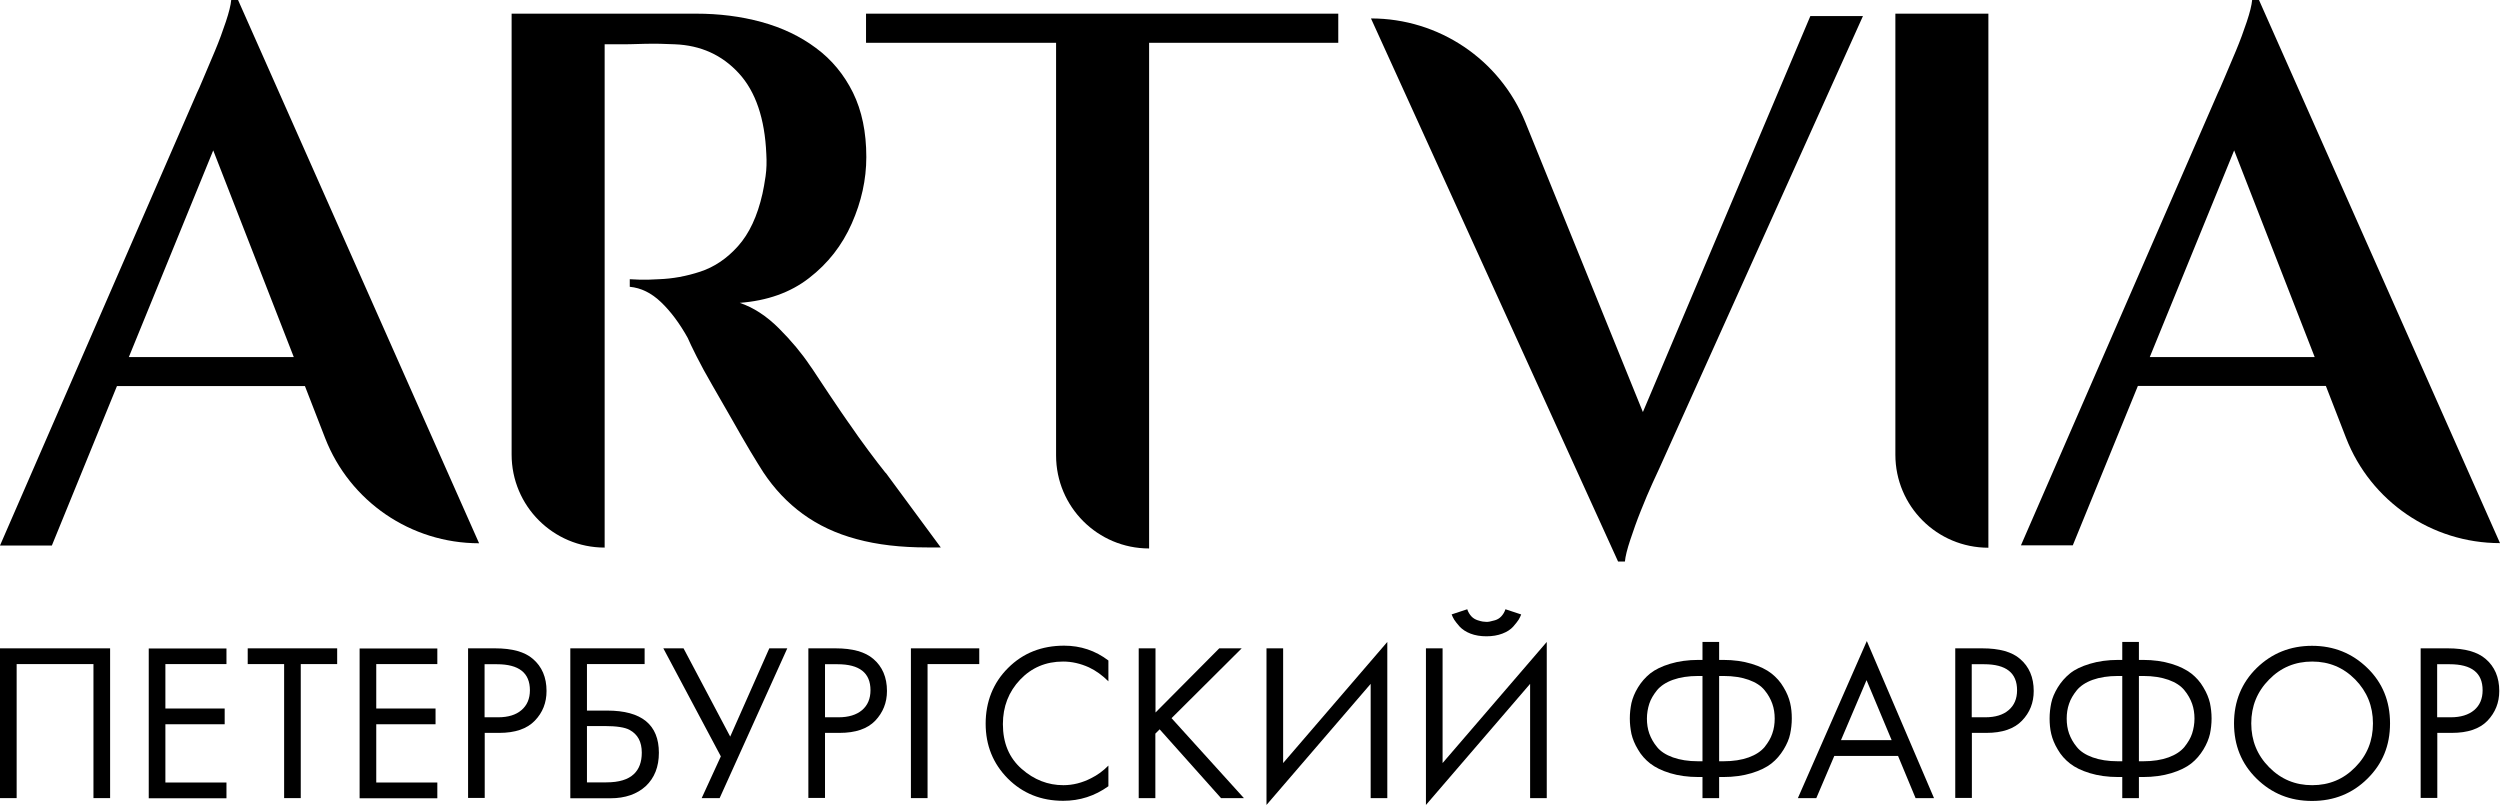
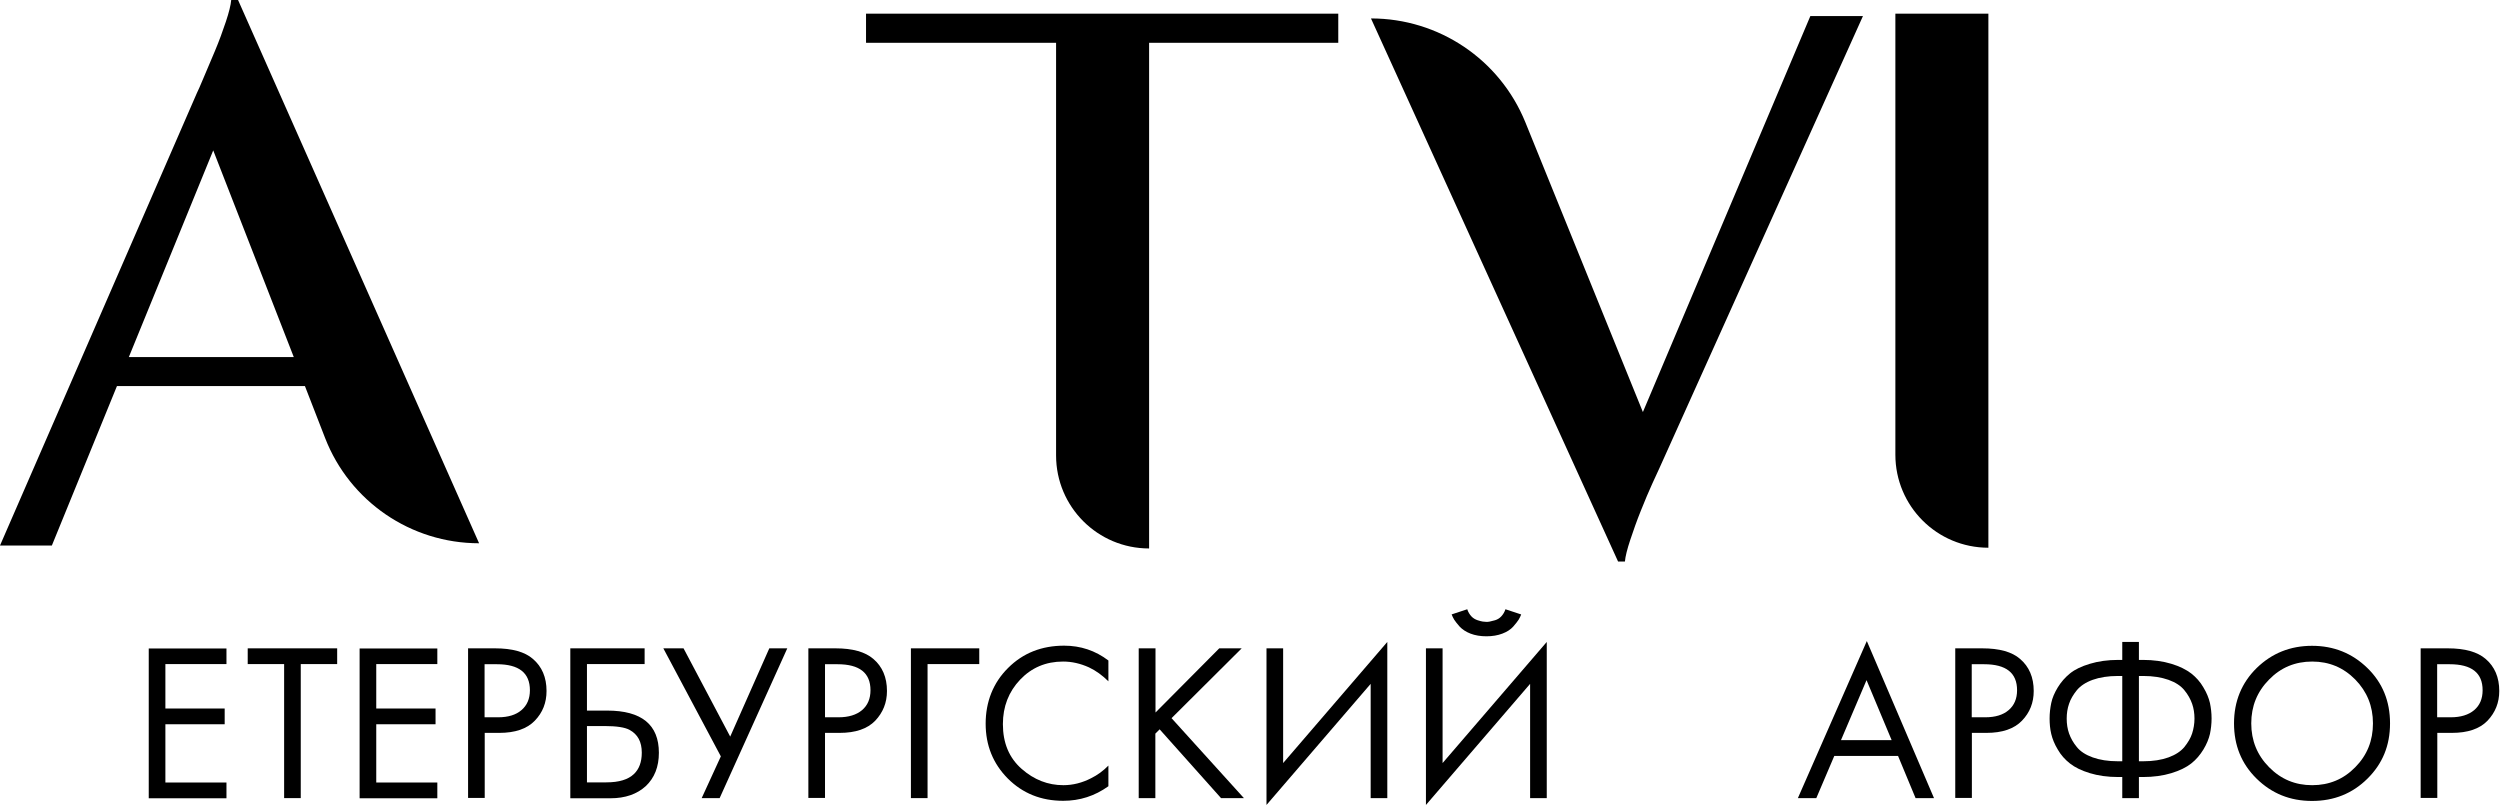
<svg xmlns="http://www.w3.org/2000/svg" viewBox="0 0 121.653 39.17" fill="none">
  <path d="M11.251 0C11.23 0.246 11.143 0.6 10.991 1.056C10.839 1.511 10.666 1.989 10.456 2.487C10.246 2.979 10.058 3.42 9.899 3.803C9.74 4.187 9.632 4.425 9.581 4.527L0 26.545H2.524L5.691 18.786H14.838L15.821 21.317C17.022 24.404 19.994 26.436 23.313 26.436L11.584 0H11.251ZM6.269 17.376L10.376 7.318L14.296 17.376H6.269Z" fill="black" />
  <path d="M92.231 22.127C92.231 24.629 94.255 26.653 96.757 26.653V0.665H92.231V22.119V22.127Z" fill="black" />
  <path d="M42.149 2.083H51.39V22.163C51.39 24.665 53.415 26.689 55.917 26.689V2.083H65.122V0.665H42.142V2.075L42.149 2.083Z" fill="black" />
  <path d="M79.945 20.051L74.226 5.951C72.982 2.892 70.017 0.897 66.713 0.897L78.738 27.326H79.07C79.092 27.08 79.179 26.726 79.331 26.27C79.483 25.814 79.649 25.337 79.851 24.838C80.046 24.347 80.234 23.905 80.408 23.522C80.581 23.139 80.69 22.9 80.741 22.799L90.654 0.781H88.094L79.945 20.051Z" fill="black" />
-   <path d="M43.097 23.016C42.836 22.691 42.554 22.322 42.243 21.903C41.925 21.476 41.621 21.049 41.325 20.615L41.267 20.536C41.151 20.37 41.036 20.203 40.927 20.044C40.508 19.422 40.153 18.902 39.871 18.468C39.589 18.034 39.43 17.803 39.409 17.781C39.011 17.188 38.512 16.588 37.905 15.98C37.297 15.373 36.661 14.961 35.996 14.737C37.333 14.635 38.461 14.238 39.372 13.529C40.291 12.82 40.978 11.938 41.448 10.875C41.918 9.812 42.156 8.735 42.156 7.643C42.156 6.428 41.939 5.387 41.506 4.505C41.072 3.63 40.472 2.9 39.705 2.336C38.939 1.764 38.057 1.345 37.051 1.07C36.046 0.795 34.99 0.665 33.877 0.665H24.896V22.119C24.896 24.621 26.921 26.646 29.423 26.646V2.155H30.001C30.384 2.155 30.84 2.155 31.353 2.133C31.874 2.119 32.366 2.133 32.836 2.155C34.101 2.205 35.135 2.675 35.952 3.565C36.769 4.454 37.218 5.77 37.29 7.498C37.312 7.867 37.304 8.229 37.254 8.576C37.203 8.923 37.152 9.205 37.102 9.429C36.856 10.521 36.458 11.367 35.916 11.974C35.374 12.582 34.759 12.994 34.079 13.218C33.4 13.442 32.727 13.565 32.055 13.587C31.708 13.609 31.397 13.616 31.129 13.609C30.854 13.594 30.695 13.587 30.645 13.587V13.956C31.187 14.006 31.693 14.252 32.163 14.7C32.633 15.149 33.067 15.727 33.465 16.443C33.537 16.617 33.682 16.913 33.891 17.333C34.101 17.752 34.361 18.229 34.672 18.764C34.983 19.299 35.294 19.849 35.62 20.413C35.938 20.984 36.241 21.498 36.509 21.953C36.784 22.409 36.994 22.749 37.138 22.973C37.68 23.79 38.324 24.47 39.069 25.012C39.814 25.554 40.681 25.966 41.686 26.234C42.692 26.509 43.834 26.639 45.121 26.639H45.779L43.097 23.002V23.016Z" fill="black" />
-   <path d="M109.592 0C109.57 0.246 109.484 0.6 109.332 1.056C109.18 1.511 109.006 1.989 108.797 2.487C108.587 2.979 108.399 3.42 108.24 3.803C108.081 4.187 107.972 4.425 107.922 4.527L98.341 26.538H100.864L104.032 18.779H113.179L114.162 21.31C115.362 24.397 118.334 26.429 121.653 26.429L109.925 0H109.592ZM104.61 17.376L108.717 7.318L112.636 17.376H104.61Z" fill="black" />
-   <path d="M0 31.549H5.358V38.837H4.548V32.315H0.81V38.837H0V31.549Z" fill="black" />
  <path d="M11.02 31.549V32.315H8.048V34.477H10.933V35.243H8.048V38.078H11.02V38.845H7.238V31.556H11.02V31.549Z" fill="black" />
  <path d="M16.407 32.315H14.635V38.837H13.826V32.315H12.054V31.549H16.407V32.315Z" fill="black" />
  <path d="M21.281 31.549V32.315H18.309V34.477H21.194V35.243H18.309V38.078H21.281V38.845H17.499V31.556H21.281V31.549Z" fill="black" />
  <path d="M22.77 31.549H24.094C24.925 31.549 25.54 31.722 25.93 32.062C26.371 32.438 26.595 32.959 26.595 33.624C26.595 34.195 26.408 34.672 26.024 35.07C25.641 35.468 25.063 35.663 24.296 35.663H23.587V38.83H22.777V31.541L22.77 31.549ZM23.58 32.315V34.904H24.245C24.723 34.904 25.106 34.788 25.373 34.557C25.648 34.325 25.786 34 25.786 33.588C25.786 32.742 25.25 32.322 24.18 32.322H23.58V32.315Z" fill="black" />
  <path d="M27.752 38.837V31.549H31.368V32.315H28.562V34.578H29.546C31.223 34.578 32.062 35.265 32.062 36.632C32.062 37.319 31.845 37.854 31.426 38.252C30.999 38.642 30.428 38.845 29.705 38.845H27.759L27.752 38.837ZM28.562 35.338V38.071H29.502C30.124 38.071 30.565 37.934 30.847 37.666C31.1 37.427 31.23 37.08 31.23 36.625C31.23 36.097 31.035 35.735 30.637 35.518C30.413 35.395 30.008 35.33 29.415 35.33H28.562V35.338Z" fill="black" />
  <path d="M32.279 31.549H33.262L35.533 35.844L37.435 31.549H38.31L35.019 38.837H34.145L35.077 36.806L32.279 31.549Z" fill="black" />
  <path d="M39.336 31.549H40.66C41.491 31.549 42.099 31.722 42.496 32.062C42.937 32.438 43.161 32.959 43.161 33.624C43.161 34.195 42.966 34.672 42.59 35.07C42.207 35.468 41.628 35.663 40.855 35.663H40.146V38.83H39.336V31.541V31.549ZM40.146 32.315V34.904H40.811C41.289 34.904 41.672 34.788 41.947 34.557C42.221 34.325 42.359 34 42.359 33.588C42.359 32.742 41.824 32.322 40.754 32.322H40.153L40.146 32.315Z" fill="black" />
  <path d="M44.326 38.837V31.549H47.652V32.315H45.136V38.837H44.326Z" fill="black" />
  <path d="M53.936 32.149V33.154C53.646 32.865 53.328 32.633 52.988 32.474C52.569 32.286 52.157 32.192 51.73 32.192C50.891 32.192 50.197 32.489 49.64 33.074C49.084 33.66 48.802 34.383 48.802 35.236C48.802 36.155 49.105 36.878 49.713 37.413C50.32 37.948 51 38.208 51.745 38.208C52.208 38.208 52.663 38.092 53.097 37.868C53.401 37.717 53.683 37.514 53.936 37.254V38.259C53.27 38.736 52.54 38.968 51.737 38.968C50.66 38.968 49.763 38.606 49.04 37.883C48.324 37.16 47.963 36.27 47.963 35.215C47.963 34.159 48.324 33.226 49.055 32.503C49.778 31.78 50.689 31.419 51.781 31.419C52.583 31.419 53.299 31.657 53.936 32.141V32.149Z" fill="black" />
  <path d="M56.228 31.549V34.672L59.33 31.549H60.422L57.009 34.947L60.53 38.837H59.417L56.43 35.49L56.221 35.699V38.837H55.411V31.549H56.221H56.228Z" fill="black" />
  <path d="M66.698 38.837V33.277L61.629 39.17V31.549H62.439V37.131L67.508 31.238V38.837H66.698Z" fill="black" />
  <path d="M74.457 38.837V33.277L69.388 39.17V31.549H70.198V37.131L75.267 31.238V38.837H74.457ZM70.632 29.9L71.398 29.647C71.442 29.784 71.514 29.9 71.601 29.994C71.688 30.088 71.796 30.146 71.904 30.182C72.02 30.218 72.1 30.24 72.157 30.247C72.215 30.254 72.273 30.261 72.324 30.261C72.374 30.261 72.432 30.261 72.49 30.247C72.548 30.232 72.635 30.211 72.75 30.182C72.866 30.146 72.967 30.088 73.054 29.994C73.141 29.9 73.213 29.784 73.257 29.647L74.023 29.9C73.994 29.979 73.951 30.066 73.9 30.153C73.842 30.24 73.756 30.355 73.633 30.493C73.51 30.63 73.336 30.746 73.105 30.833C72.881 30.919 72.62 30.963 72.331 30.963C72.042 30.963 71.781 30.919 71.557 30.833C71.333 30.746 71.16 30.63 71.03 30.493C70.907 30.355 70.82 30.24 70.762 30.153C70.711 30.066 70.668 29.979 70.639 29.9H70.632Z" fill="black" />
-   <path d="M82.845 38.837V37.811H82.65C82.136 37.811 81.674 37.746 81.269 37.623C80.863 37.5 80.545 37.341 80.3 37.152C80.061 36.965 79.859 36.74 79.707 36.473C79.548 36.212 79.446 35.959 79.388 35.714C79.338 35.468 79.309 35.222 79.309 34.962C79.309 34.701 79.338 34.455 79.388 34.21C79.446 33.964 79.548 33.711 79.707 33.45C79.866 33.19 80.061 32.966 80.3 32.771C80.538 32.583 80.863 32.423 81.269 32.301C81.674 32.178 82.136 32.112 82.65 32.112H82.845V31.238H83.655V32.112H83.85C84.371 32.112 84.826 32.178 85.231 32.301C85.636 32.423 85.961 32.583 86.2 32.771C86.439 32.959 86.641 33.183 86.793 33.45C86.952 33.711 87.053 33.964 87.111 34.21C87.169 34.455 87.191 34.701 87.191 34.962C87.191 35.222 87.162 35.468 87.111 35.714C87.061 35.959 86.952 36.212 86.793 36.473C86.634 36.733 86.439 36.965 86.2 37.152C85.961 37.341 85.636 37.5 85.231 37.623C84.826 37.746 84.363 37.811 83.85 37.811H83.655V38.837H82.845ZM82.845 37.044V32.894H82.628C82.158 32.894 81.746 32.959 81.406 33.081C81.066 33.204 80.806 33.378 80.632 33.588C80.459 33.805 80.328 34.021 80.256 34.246C80.184 34.47 80.141 34.716 80.141 34.969C80.141 35.222 80.177 35.468 80.256 35.692C80.336 35.916 80.459 36.14 80.632 36.35C80.806 36.567 81.066 36.733 81.406 36.856C81.753 36.979 82.158 37.044 82.628 37.044H82.845ZM83.655 32.894V37.044H83.872C84.342 37.044 84.754 36.979 85.094 36.856C85.434 36.733 85.694 36.56 85.868 36.35C86.041 36.133 86.171 35.916 86.243 35.692C86.323 35.468 86.359 35.222 86.359 34.969C86.359 34.716 86.323 34.47 86.243 34.246C86.164 34.021 86.041 33.797 85.868 33.588C85.694 33.371 85.434 33.204 85.094 33.081C84.754 32.959 84.342 32.894 83.872 32.894H83.655Z" fill="black" />
  <path d="M93.214 38.837L92.361 36.784H89.259L88.384 38.837H87.487L90.842 31.194L94.111 38.837H93.214ZM89.577 36.017H92.05L90.828 33.096L89.584 36.017H89.577Z" fill="black" />
  <path d="M95.137 31.549H96.461C97.292 31.549 97.907 31.722 98.297 32.062C98.739 32.438 98.963 32.959 98.963 33.624C98.963 34.195 98.775 34.672 98.391 35.07C98.008 35.468 97.43 35.663 96.663 35.663H95.954V38.83H95.145V31.541L95.137 31.549ZM95.947 32.315V34.904H96.612C97.09 34.904 97.473 34.788 97.741 34.557C98.015 34.325 98.153 34 98.153 33.588C98.153 32.742 97.618 32.322 96.548 32.322H95.947V32.315Z" fill="black" />
  <path d="M103.272 38.837V37.811H103.077C102.557 37.811 102.101 37.746 101.696 37.623C101.291 37.5 100.966 37.341 100.727 37.152C100.488 36.965 100.286 36.74 100.134 36.473C99.975 36.212 99.874 35.959 99.816 35.714C99.758 35.468 99.736 35.222 99.736 34.962C99.736 34.701 99.765 34.455 99.816 34.21C99.866 33.964 99.975 33.711 100.134 33.45C100.293 33.19 100.488 32.966 100.727 32.771C100.966 32.575 101.291 32.423 101.696 32.301C102.101 32.178 102.564 32.112 103.077 32.112H103.272V31.238H104.082V32.112H104.277C104.791 32.112 105.254 32.178 105.659 32.301C106.063 32.423 106.381 32.583 106.628 32.771C106.866 32.959 107.068 33.183 107.22 33.45C107.379 33.711 107.481 33.964 107.539 34.21C107.589 34.455 107.618 34.701 107.618 34.962C107.618 35.222 107.589 35.468 107.539 35.714C107.481 35.959 107.379 36.212 107.22 36.473C107.061 36.733 106.866 36.965 106.628 37.152C106.389 37.341 106.063 37.5 105.659 37.623C105.254 37.746 104.791 37.811 104.277 37.811H104.082V38.837H103.272ZM103.272 37.044V32.894H103.055C102.585 32.894 102.173 32.959 101.833 33.081C101.493 33.204 101.233 33.378 101.06 33.588C100.886 33.805 100.756 34.021 100.683 34.246C100.604 34.47 100.568 34.716 100.568 34.969C100.568 35.222 100.604 35.468 100.683 35.692C100.763 35.916 100.886 36.14 101.06 36.35C101.233 36.567 101.493 36.733 101.833 36.856C102.173 36.979 102.585 37.044 103.055 37.044H103.272ZM104.082 32.894V37.044H104.299C104.769 37.044 105.181 36.979 105.521 36.856C105.861 36.733 106.121 36.56 106.295 36.35C106.468 36.133 106.599 35.916 106.671 35.692C106.743 35.468 106.786 35.222 106.786 34.969C106.786 34.716 106.75 34.47 106.671 34.246C106.591 34.021 106.468 33.797 106.295 33.588C106.121 33.371 105.861 33.204 105.521 33.081C105.174 32.959 104.769 32.894 104.299 32.894H104.082Z" fill="black" />
  <path d="M115.203 37.89C114.473 38.613 113.576 38.975 112.506 38.975C111.436 38.975 110.547 38.613 109.809 37.89C109.072 37.167 108.71 36.27 108.71 35.2C108.71 34.13 109.079 33.226 109.816 32.503C110.554 31.787 111.45 31.426 112.506 31.426C113.562 31.426 114.459 31.787 115.196 32.503C115.934 33.219 116.302 34.116 116.302 35.2C116.302 36.285 115.934 37.167 115.203 37.89ZM114.61 33.067C114.032 32.481 113.338 32.192 112.513 32.192C111.689 32.192 110.988 32.481 110.417 33.067C109.838 33.653 109.549 34.361 109.549 35.2C109.549 36.039 109.838 36.748 110.417 37.333C110.995 37.919 111.689 38.208 112.513 38.208C113.338 38.208 114.039 37.919 114.61 37.333C115.189 36.748 115.471 36.039 115.471 35.2C115.471 34.361 115.182 33.653 114.61 33.067Z" fill="black" />
  <path d="M117.792 31.549H119.115C119.947 31.549 120.554 31.722 120.952 32.062C121.393 32.438 121.617 32.959 121.617 33.624C121.617 34.195 121.422 34.672 121.046 35.07C120.663 35.468 120.084 35.663 119.31 35.663H118.602V38.83H117.792V31.541V31.549ZM118.595 32.315V34.904H119.26C119.737 34.904 120.12 34.788 120.395 34.557C120.67 34.325 120.807 34 120.807 33.588C120.807 32.742 120.272 32.322 119.202 32.322H118.602L118.595 32.315Z" fill="black" />
</svg>